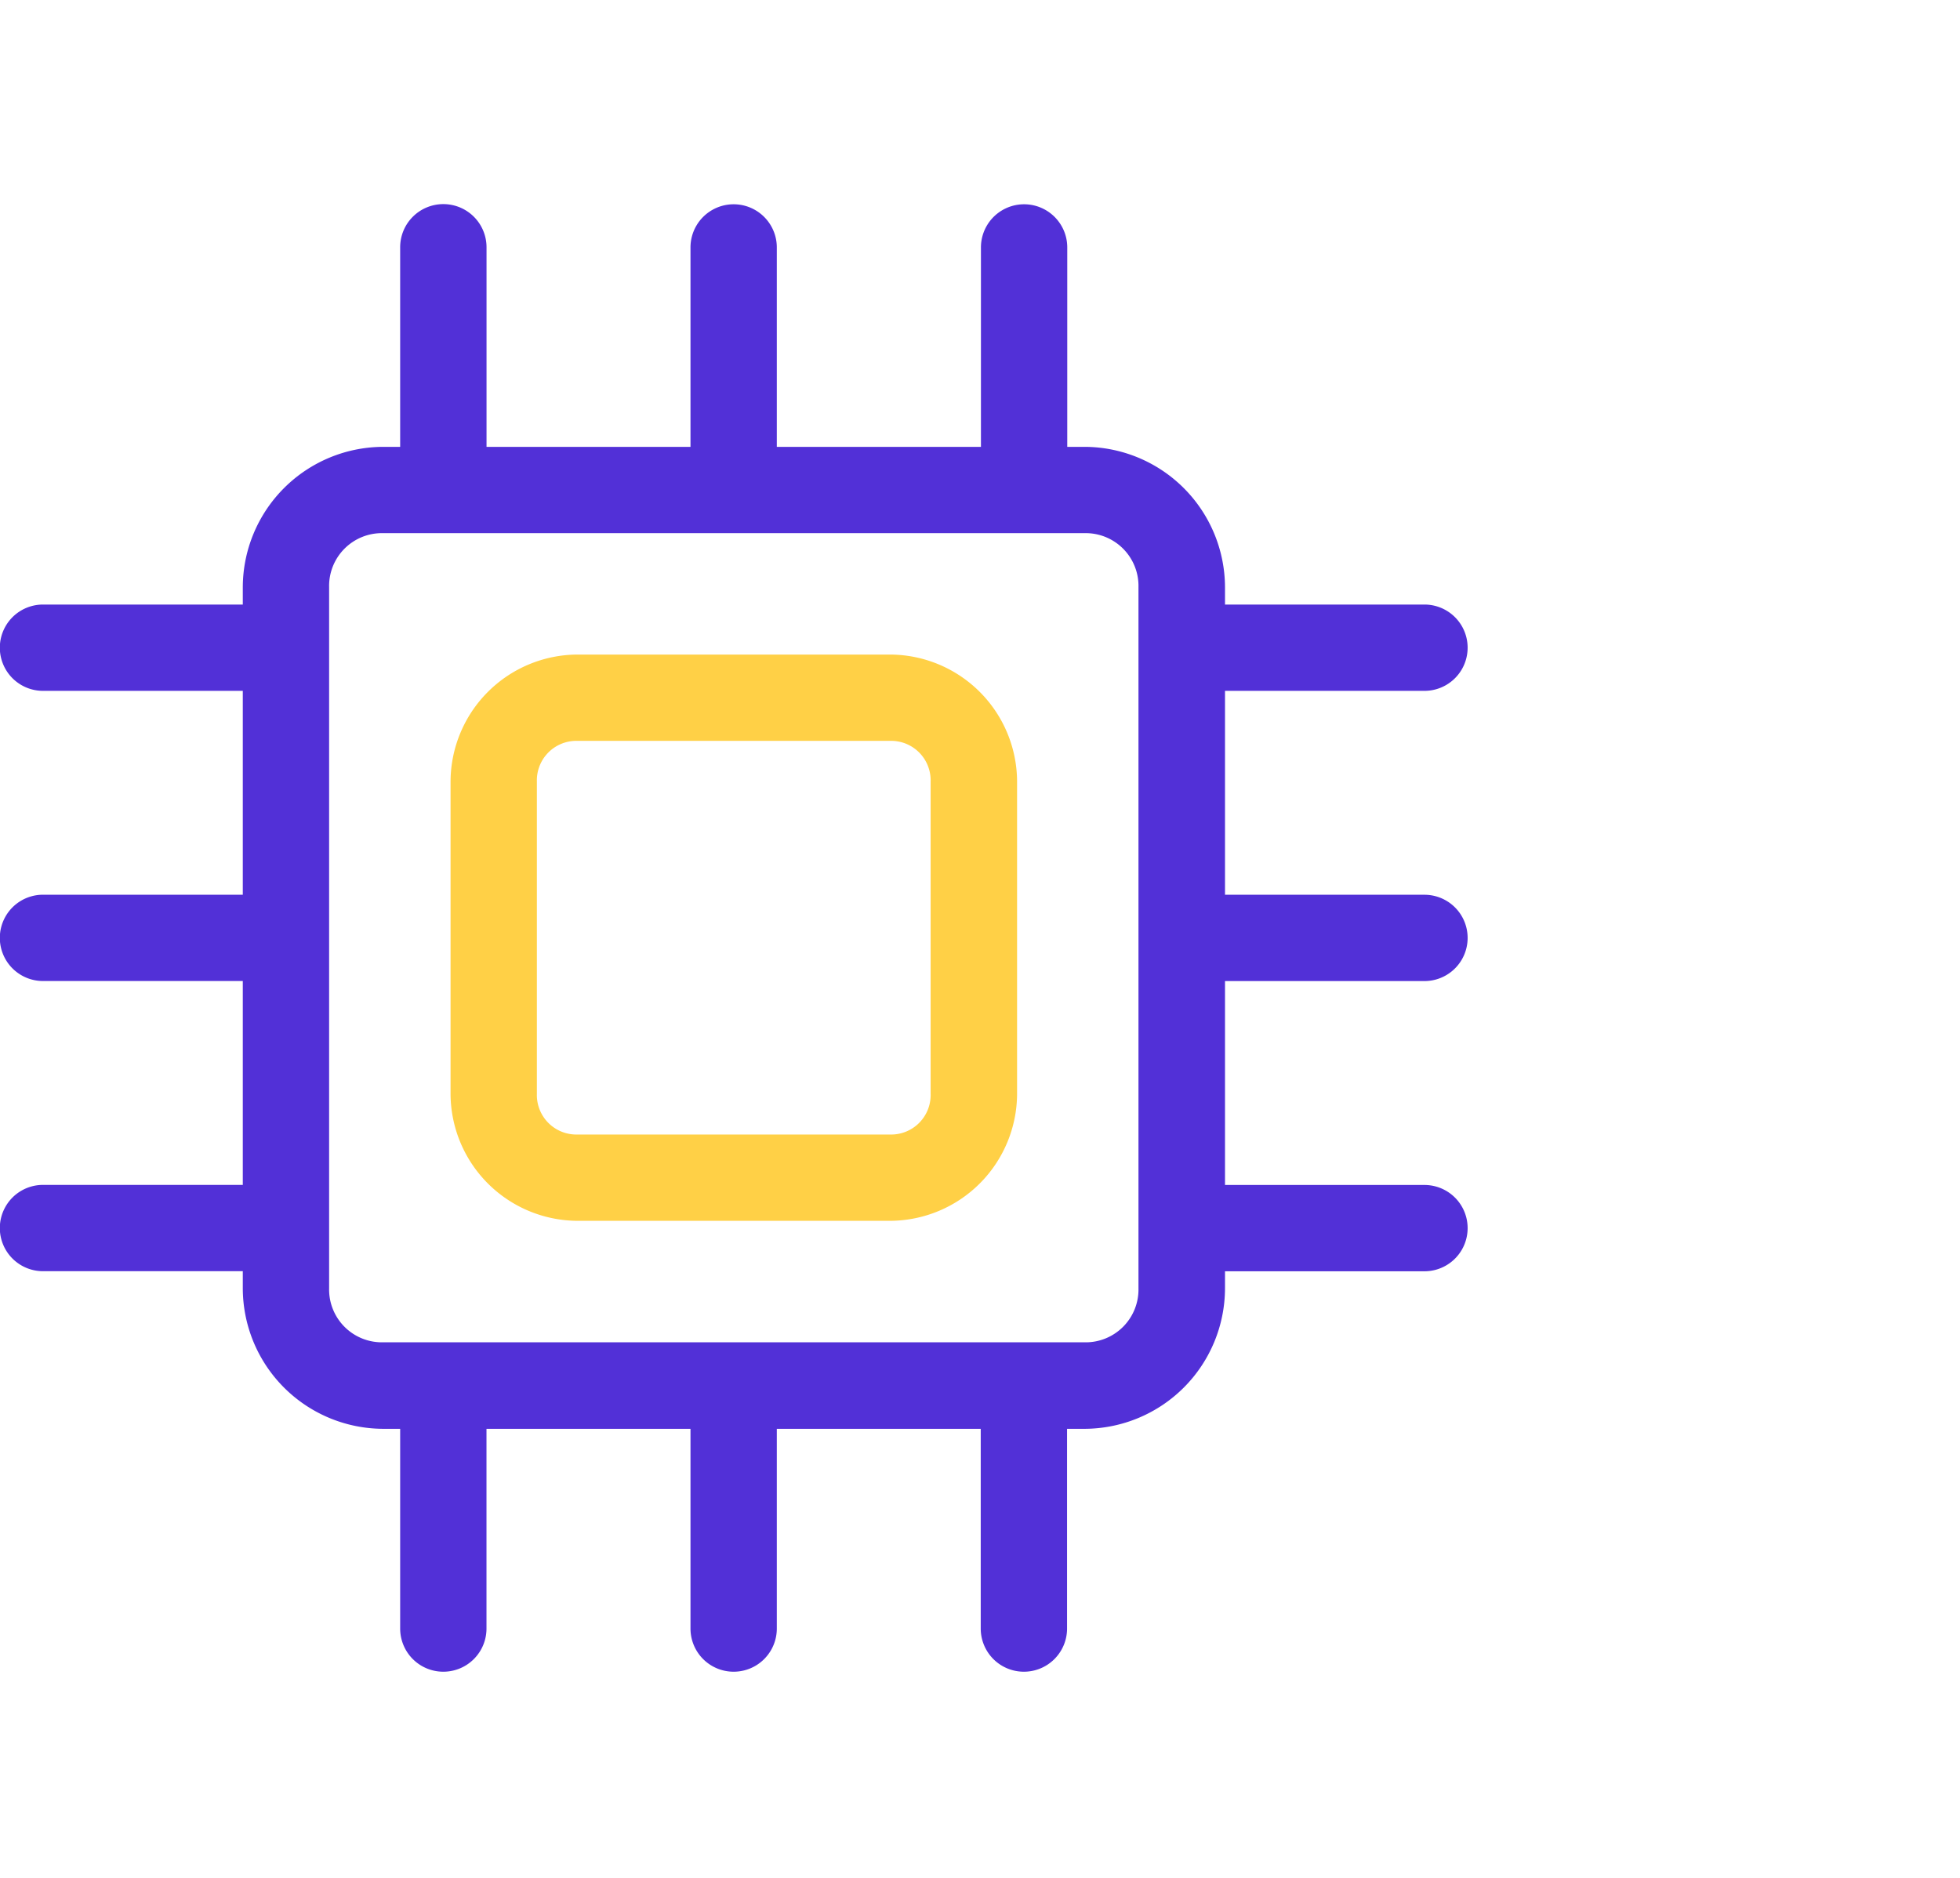
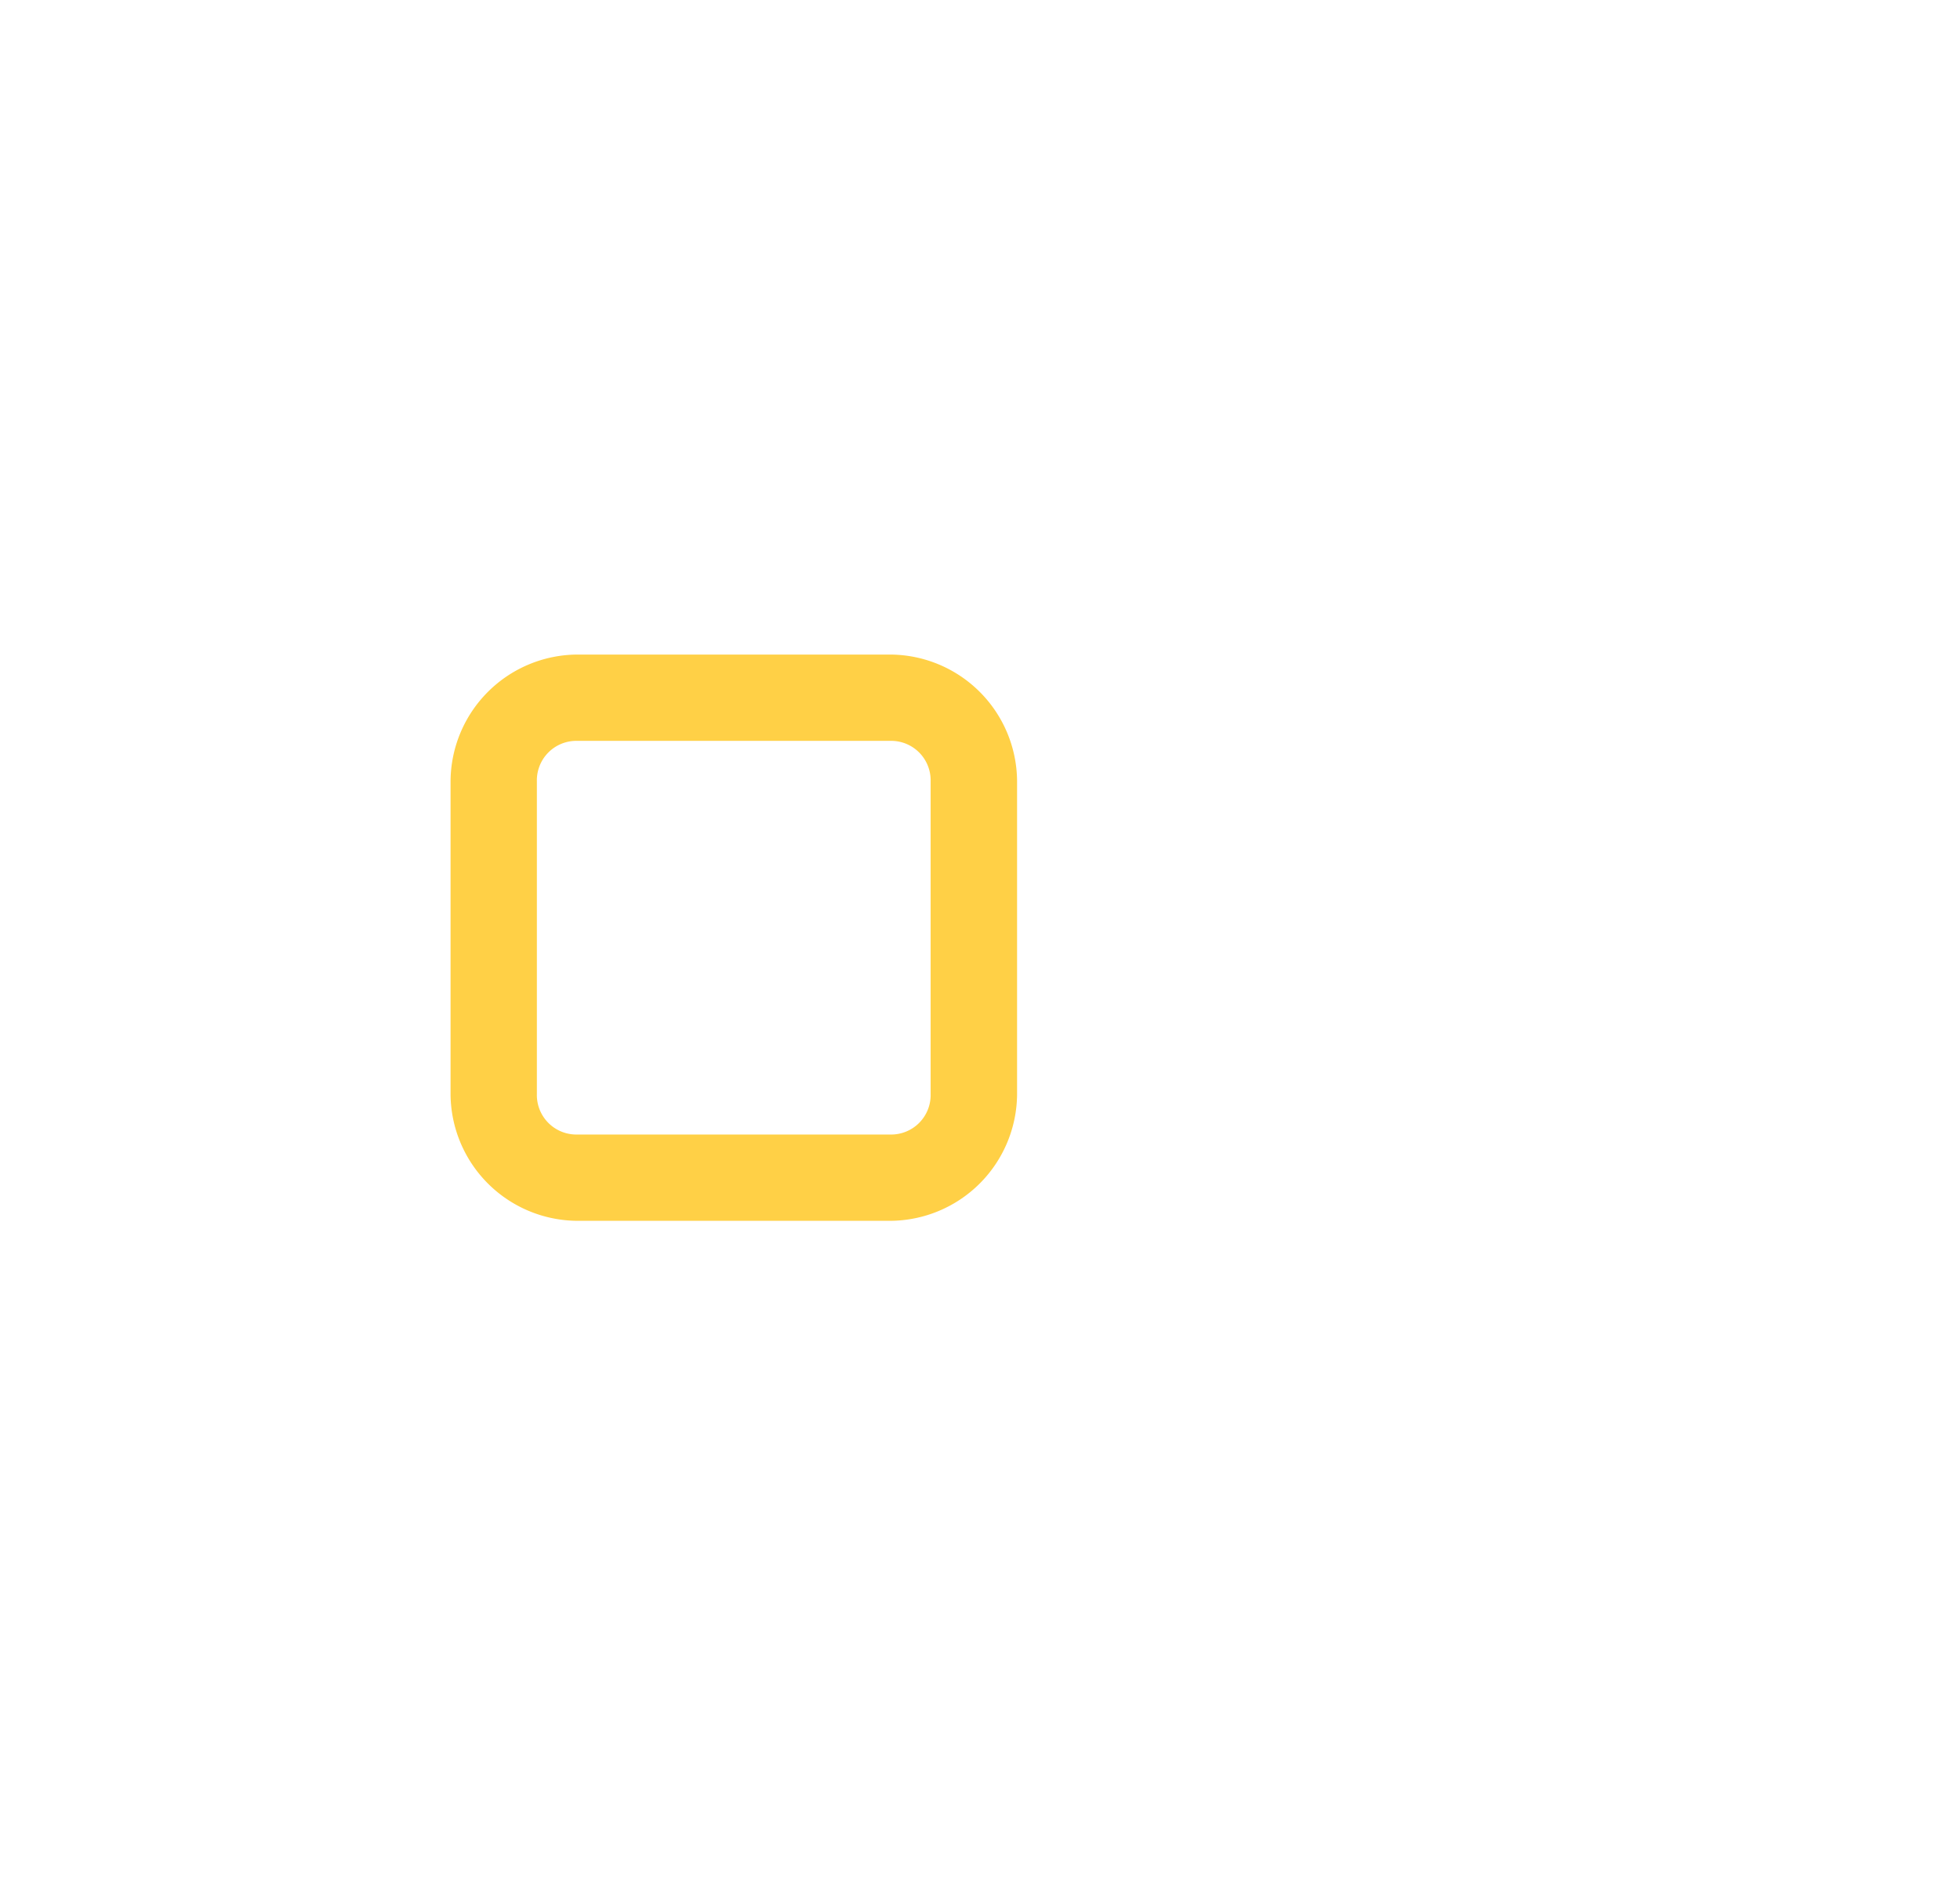
<svg xmlns="http://www.w3.org/2000/svg" width="48" height="46" viewBox="0 0 48 46">
  <defs>
    <clipPath id="clip-path">
      <rect id="Rectangle_1016" data-name="Rectangle 1016" width="48" height="46" transform="translate(2858 2965)" fill="#fff" />
    </clipPath>
  </defs>
  <g id="Mask_Group_139" data-name="Mask Group 139" transform="translate(-2858 -2965)" clip-path="url(#clip-path)">
    <g id="Group_2516" data-name="Group 2516" transform="translate(2671 275.939)">
      <g id="Group_2088" data-name="Group 2088" transform="translate(187 2694.061)">
-         <path id="Path_1977" data-name="Path 1977" d="M10.862,0A1.057,1.057,0,0,0,9.8,1.061V5.946H9.38A3.448,3.448,0,0,0,5.946,9.38v.429H1.053a1.057,1.057,0,0,0,0,2.114H5.946v4.994H1.053a1.057,1.057,0,0,0,0,2.114H5.946v4.994H1.053a1.057,1.057,0,0,0,0,2.114H5.946v.421A3.448,3.448,0,0,0,9.38,30H9.8v4.893a1.057,1.057,0,0,0,2.114,0V30H16.91v4.893a1.057,1.057,0,0,0,2.114,0V30h4.994v4.893a1.057,1.057,0,0,0,2.114,0V30h.429A3.448,3.448,0,0,0,30,26.562v-.421h4.885a1.057,1.057,0,1,0,0-2.114H30V19.032h4.885a1.057,1.057,0,1,0,0-2.114H30V11.923h4.885a1.057,1.057,0,1,0,0-2.114H30V9.38a3.448,3.448,0,0,0-3.434-3.434h-.429V1.061a1.057,1.057,0,1,0-2.114,0V5.946H19.024V1.061a1.057,1.057,0,1,0-2.114,0V5.946H11.915V1.061A1.057,1.057,0,0,0,10.862,0ZM9.38,8.06H26.562A1.293,1.293,0,0,1,27.881,9.38V26.562a1.293,1.293,0,0,1-1.319,1.319H9.38A1.293,1.293,0,0,1,8.06,26.562V25.125q0-.023,0-.045V18.016q0-.023,0-.045V10.908q0-.023,0-.045V9.38A1.293,1.293,0,0,1,9.38,8.06Z" transform="translate(0 0)" fill="#5230d7" fill-rule="evenodd" />
-       </g>
+         </g>
      <g id="Group_2107" data-name="Group 2107" transform="translate(187 2694.061)">
        <path id="Path_1977-2" data-name="Path 1977" d="M14.139,11.034a3.122,3.122,0,0,0-3.105,3.105V21.8a3.122,3.122,0,0,0,3.105,3.105H21.8A3.122,3.122,0,0,0,24.908,21.8V14.139A3.122,3.122,0,0,0,21.8,11.034Zm0,2.114H21.8a.967.967,0,0,1,.991.991V21.8a.967.967,0,0,1-.991.991H14.139a.967.967,0,0,1-.991-.991V14.139a.967.967,0,0,1,.991-.991Z" transform="translate(0 0)" fill="#ffd046" fill-rule="evenodd" />
      </g>
    </g>
  </g>
</svg>